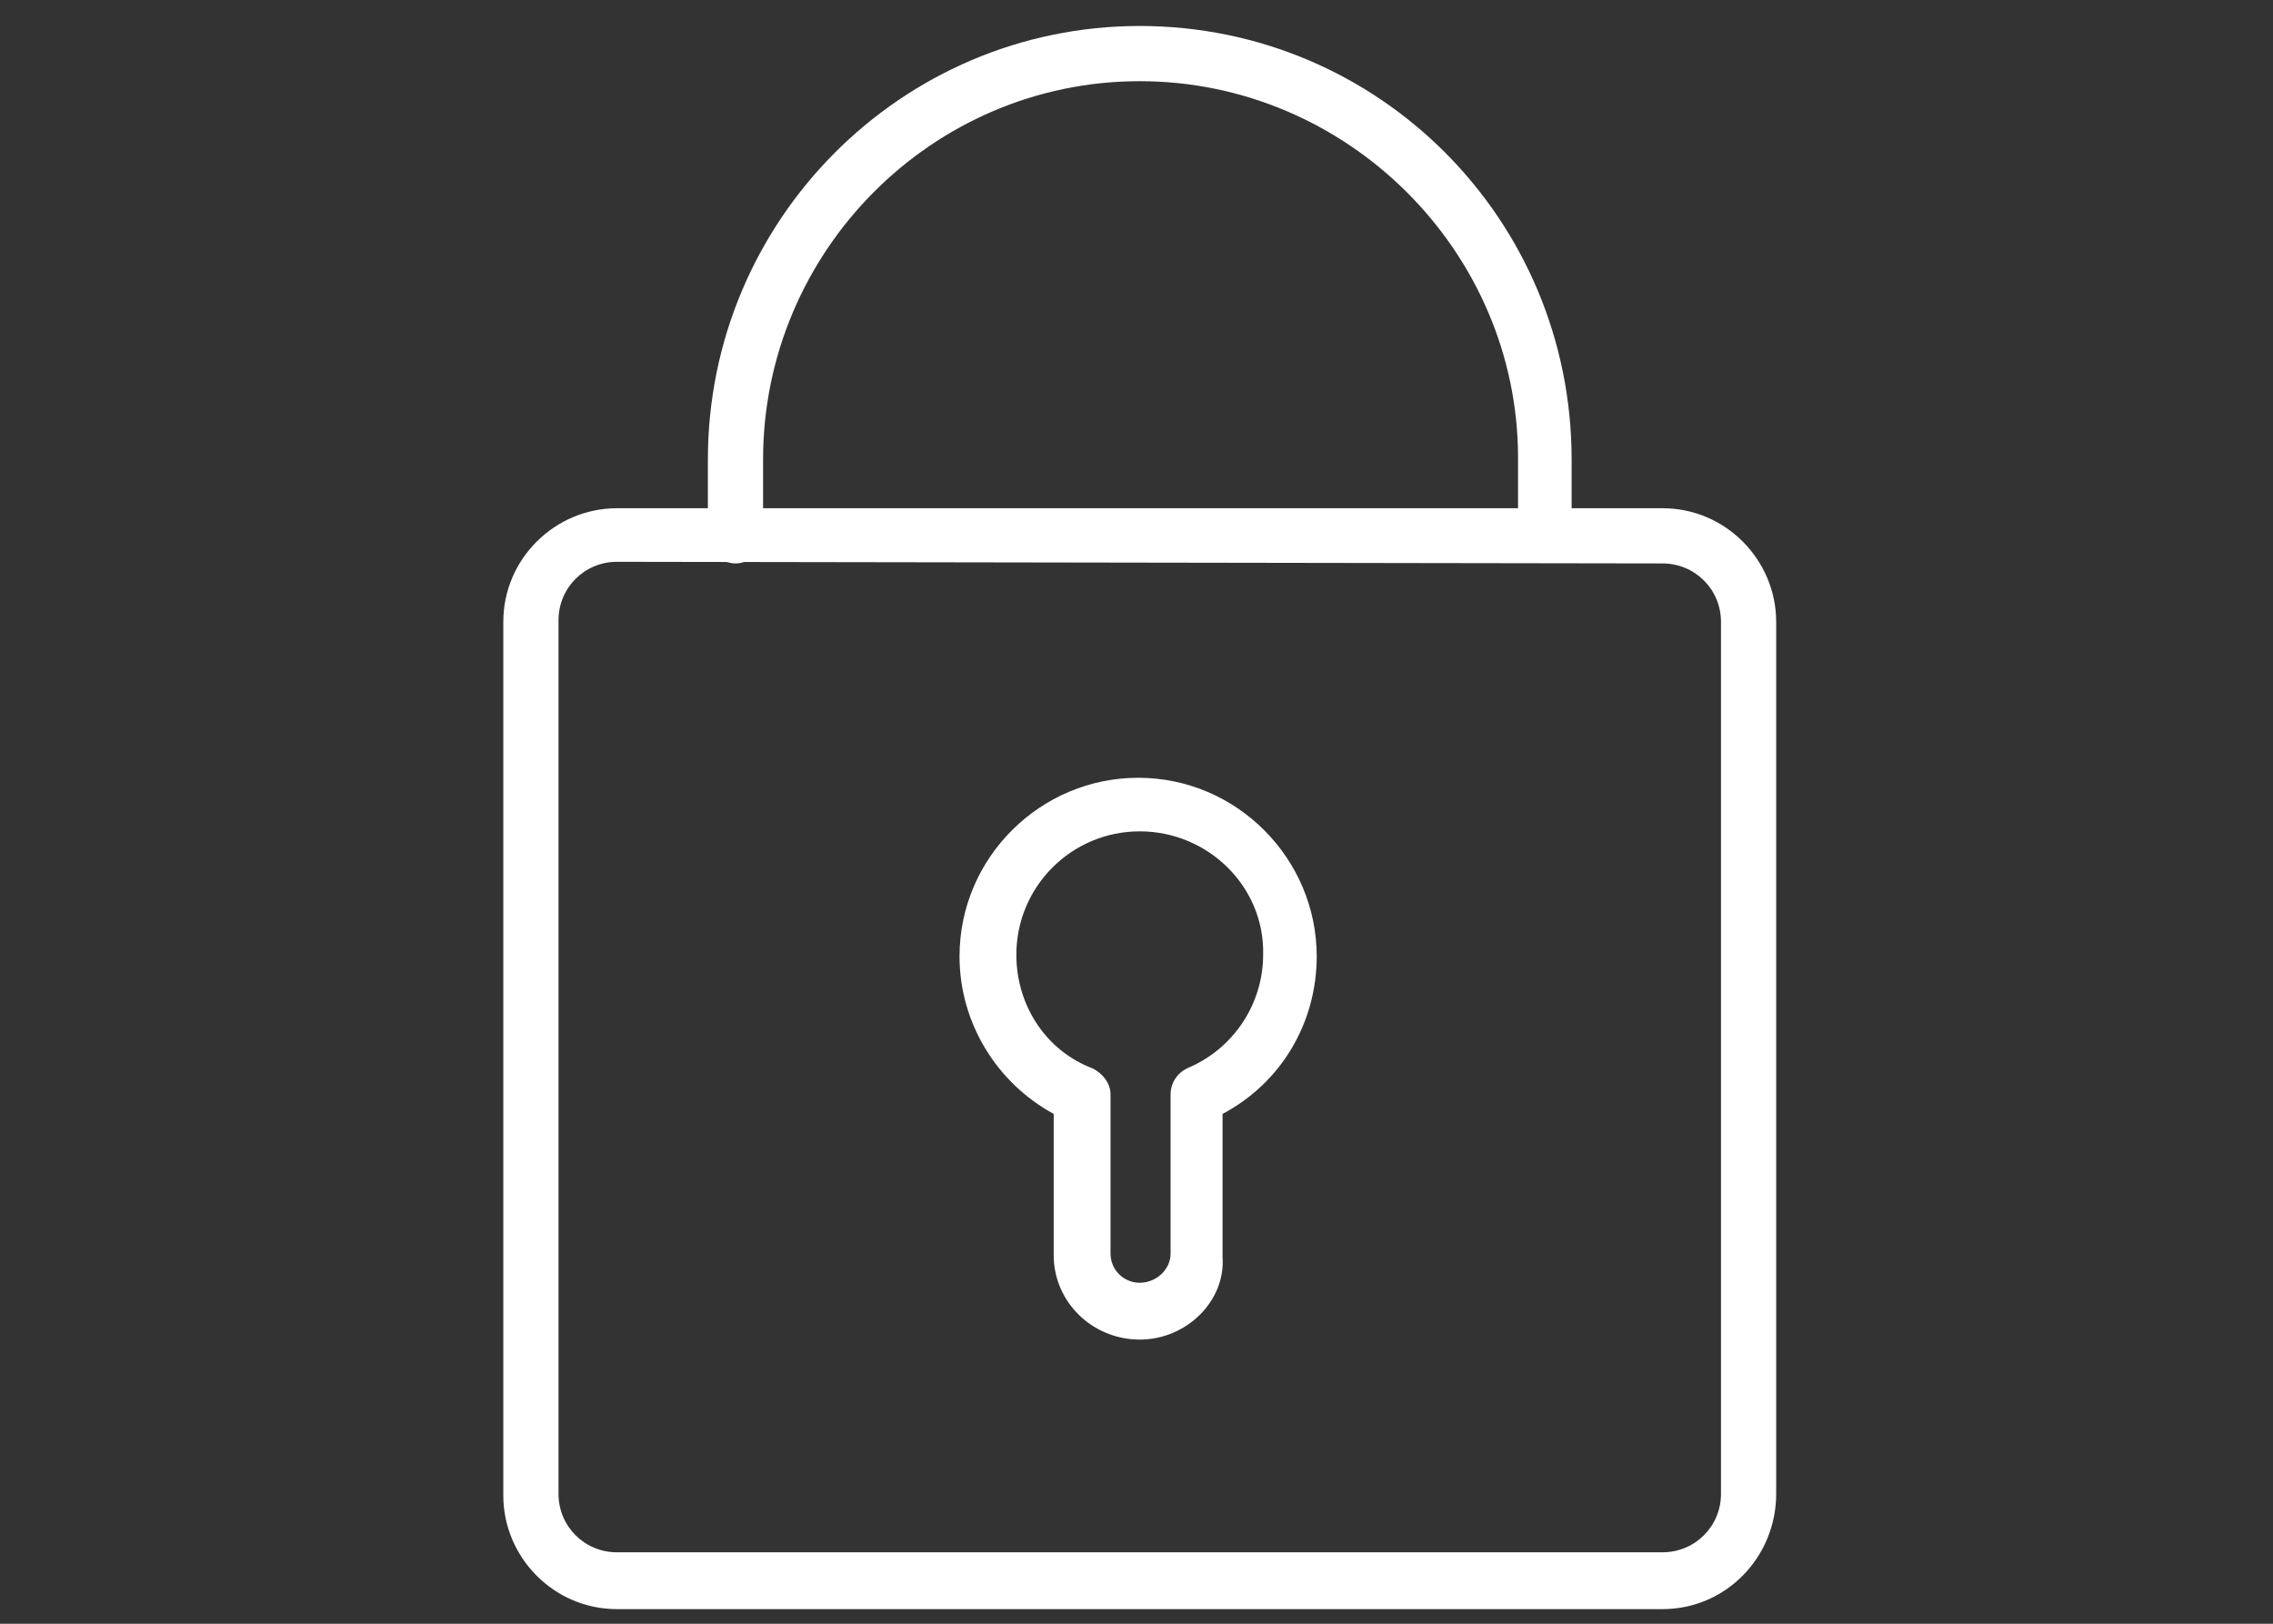
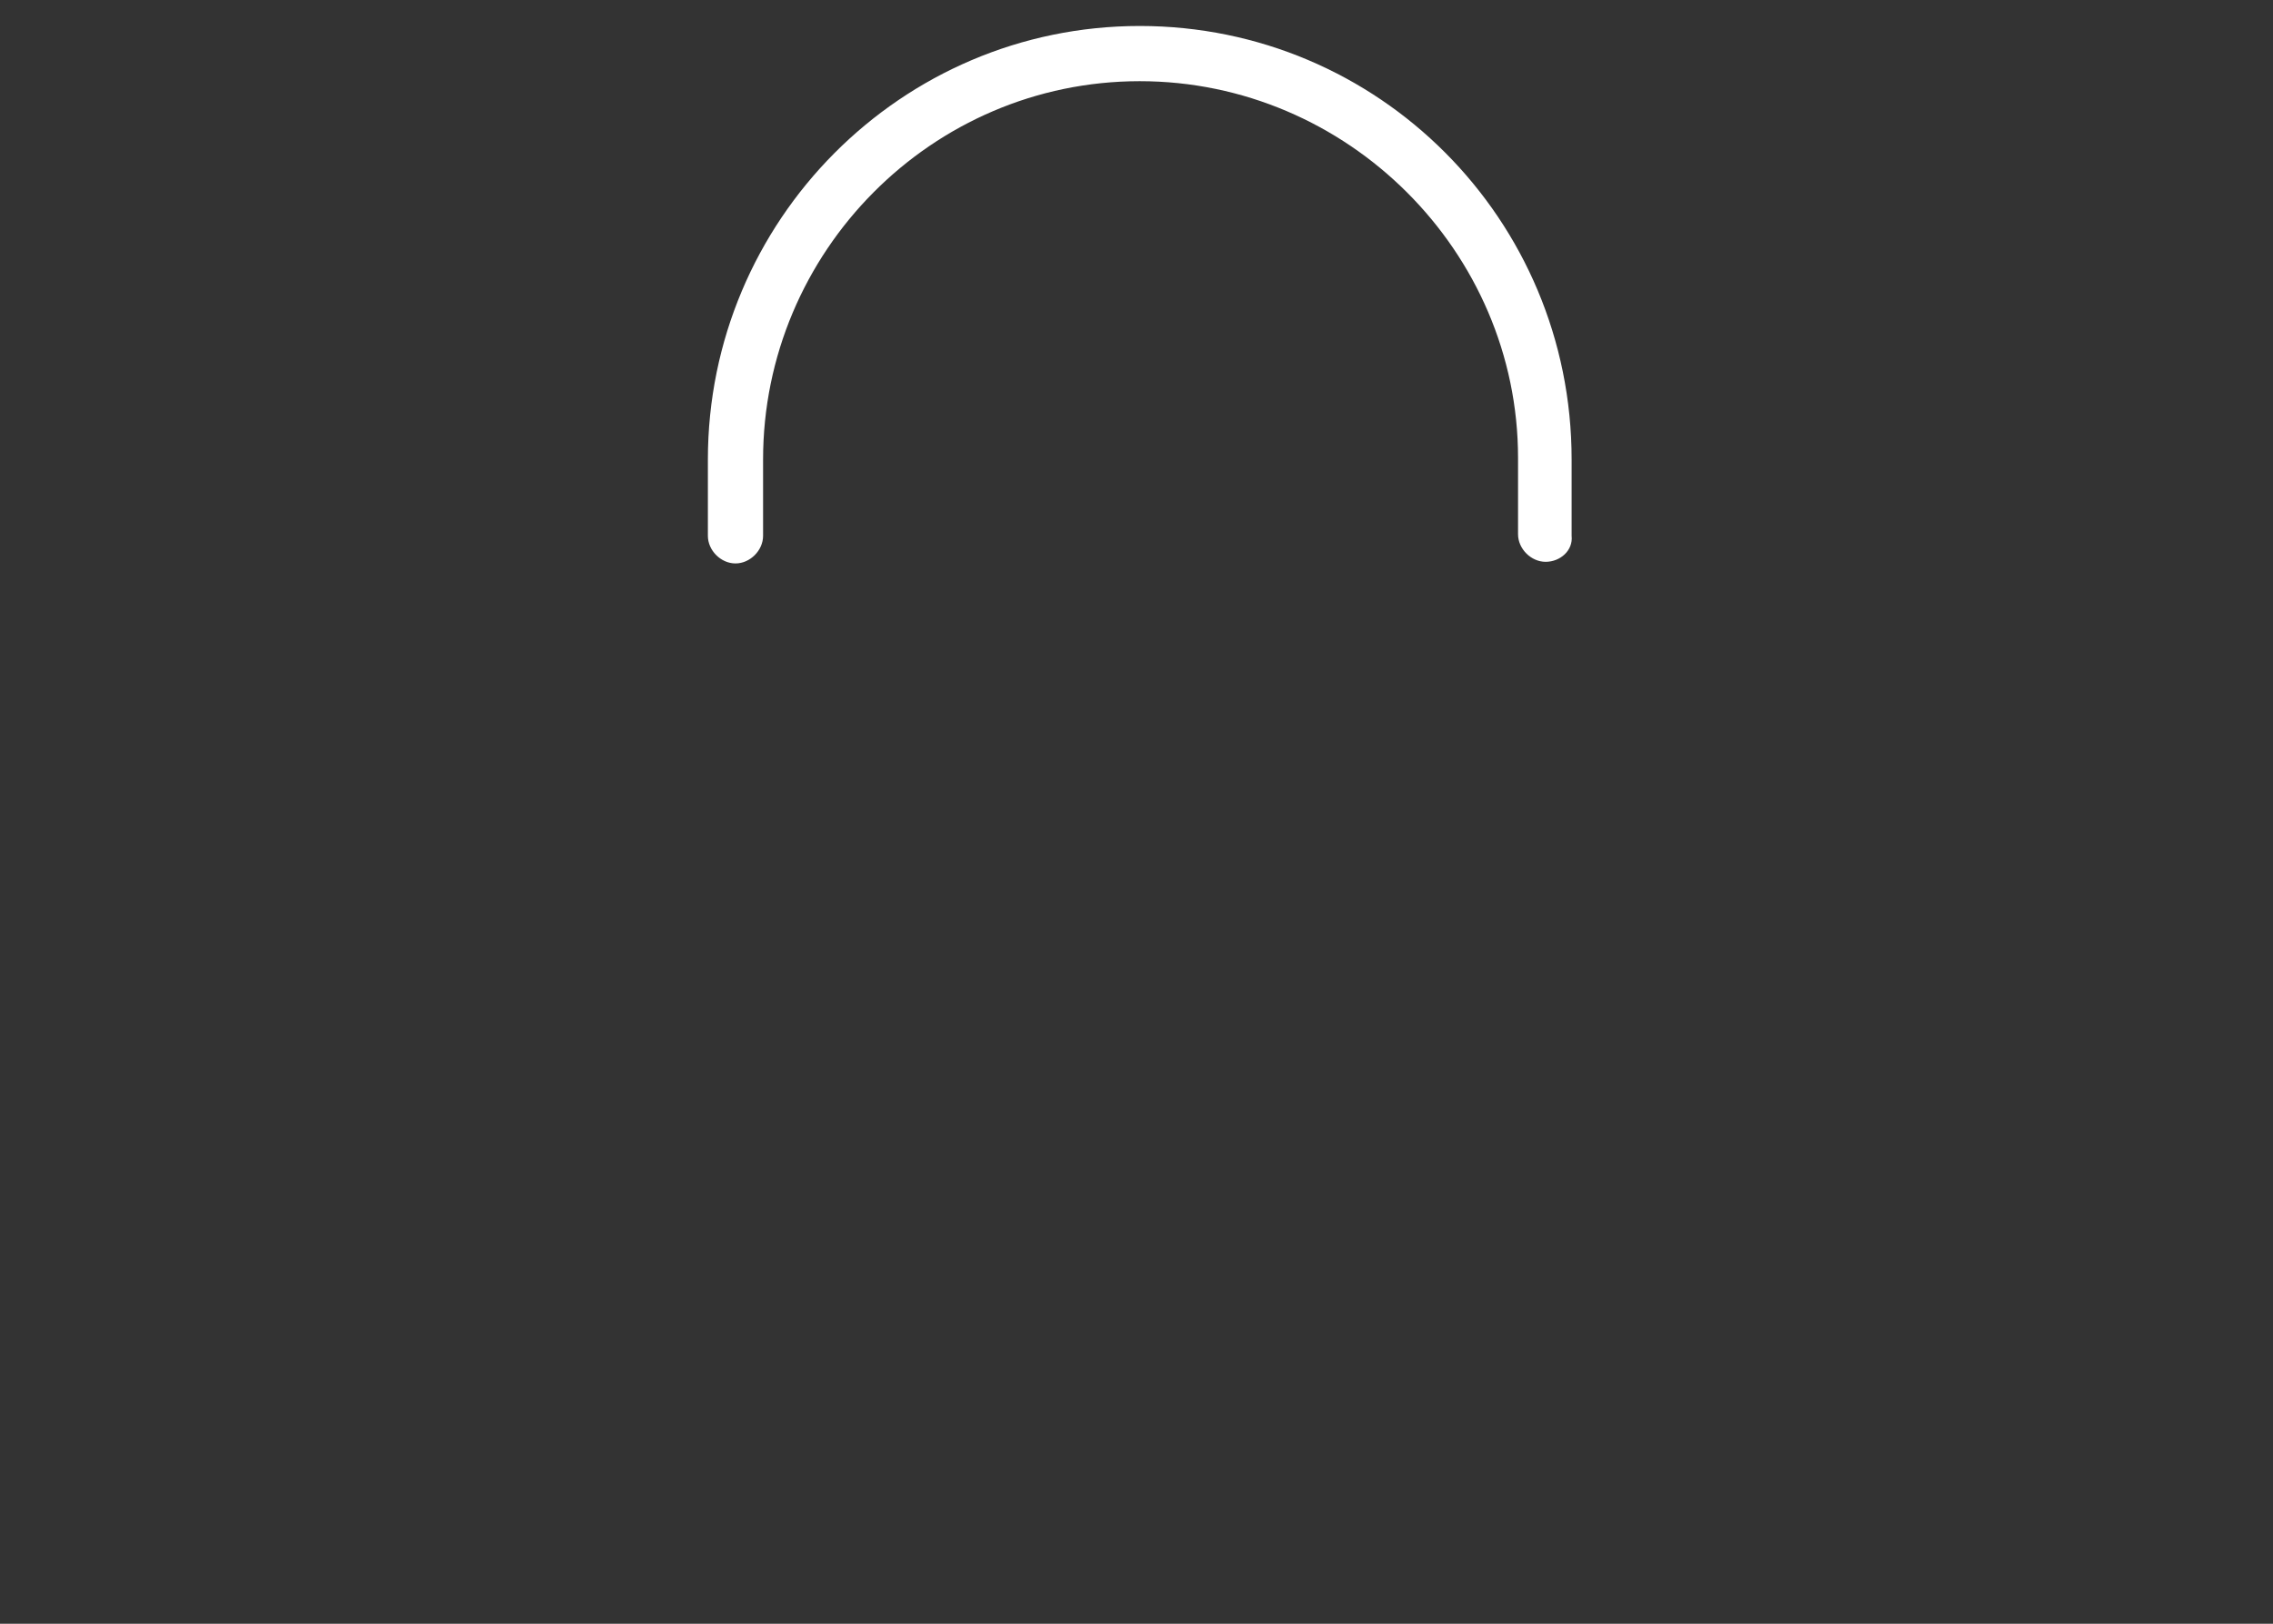
<svg xmlns="http://www.w3.org/2000/svg" version="1.1" id="Layer_1" x="0px" y="0px" viewBox="0 0 140 100" enable-background="new 0 0 140 100" xml:space="preserve">
  <rect x="0" y="0" width="140" height="100" fill="#333333" stroke="none" />
  <g>
-     <path fill="#FFFFFF" d="M102.4,99.1H38c-3.9,0-7-3.2-7-7V38.3c0-3.9,3.2-7,7-7h64.4c3.9,0,7,3.2,7,7V92   C109.4,95.9,106.3,99.1,102.4,99.1L102.4,99.1z M38,34.6c-2,0-3.6,1.6-3.6,3.6V92c0,2,1.6,3.6,3.6,3.6h64.4c2,0,3.6-1.6,3.6-3.6   V38.3c0-2-1.6-3.6-3.6-3.6L38,34.6L38,34.6z M38,34.6" />
    <path fill="#FFFFFF" d="M95.2,34.6c-0.9,0-1.7-0.8-1.7-1.7v-4.7C93.5,15.5,83,5,70.2,5C57.4,5,47,15.5,47,28.3v4.7   c0,0.9-0.8,1.7-1.7,1.7c-0.9,0-1.7-0.8-1.7-1.7v-4.7c0-14.7,11.9-26.7,26.6-26.7s26.6,11.9,26.6,26.7v4.7   C96.9,33.9,96.1,34.6,95.2,34.6L95.2,34.6z M95.2,34.6" />
-     <path fill="#FFFFFF" d="M70.2,82.5c-2.9,0-5.3-2.3-5.3-5.2v-8.7c-3.5-1.9-5.8-5.6-5.8-9.7c0-6.1,5-11,11-11c6.1,0,11,5,11,11   c0,4.1-2.2,7.8-5.8,9.7v8.8C75.5,80.1,73.1,82.5,70.2,82.5L70.2,82.5z M70.2,51.2c-4.2,0-7.6,3.4-7.6,7.6c0,3.1,1.8,5.9,4.7,7   c0.6,0.3,1.1,0.9,1.1,1.6v9.8c0,1,0.8,1.8,1.8,1.8c1,0,1.9-0.8,1.9-1.8v-9.8c0-0.7,0.4-1.3,1-1.6c2.9-1.2,4.7-4,4.7-7   C77.9,54.6,74.4,51.2,70.2,51.2L70.2,51.2z M70.2,51.2" />
  </g>
</svg>